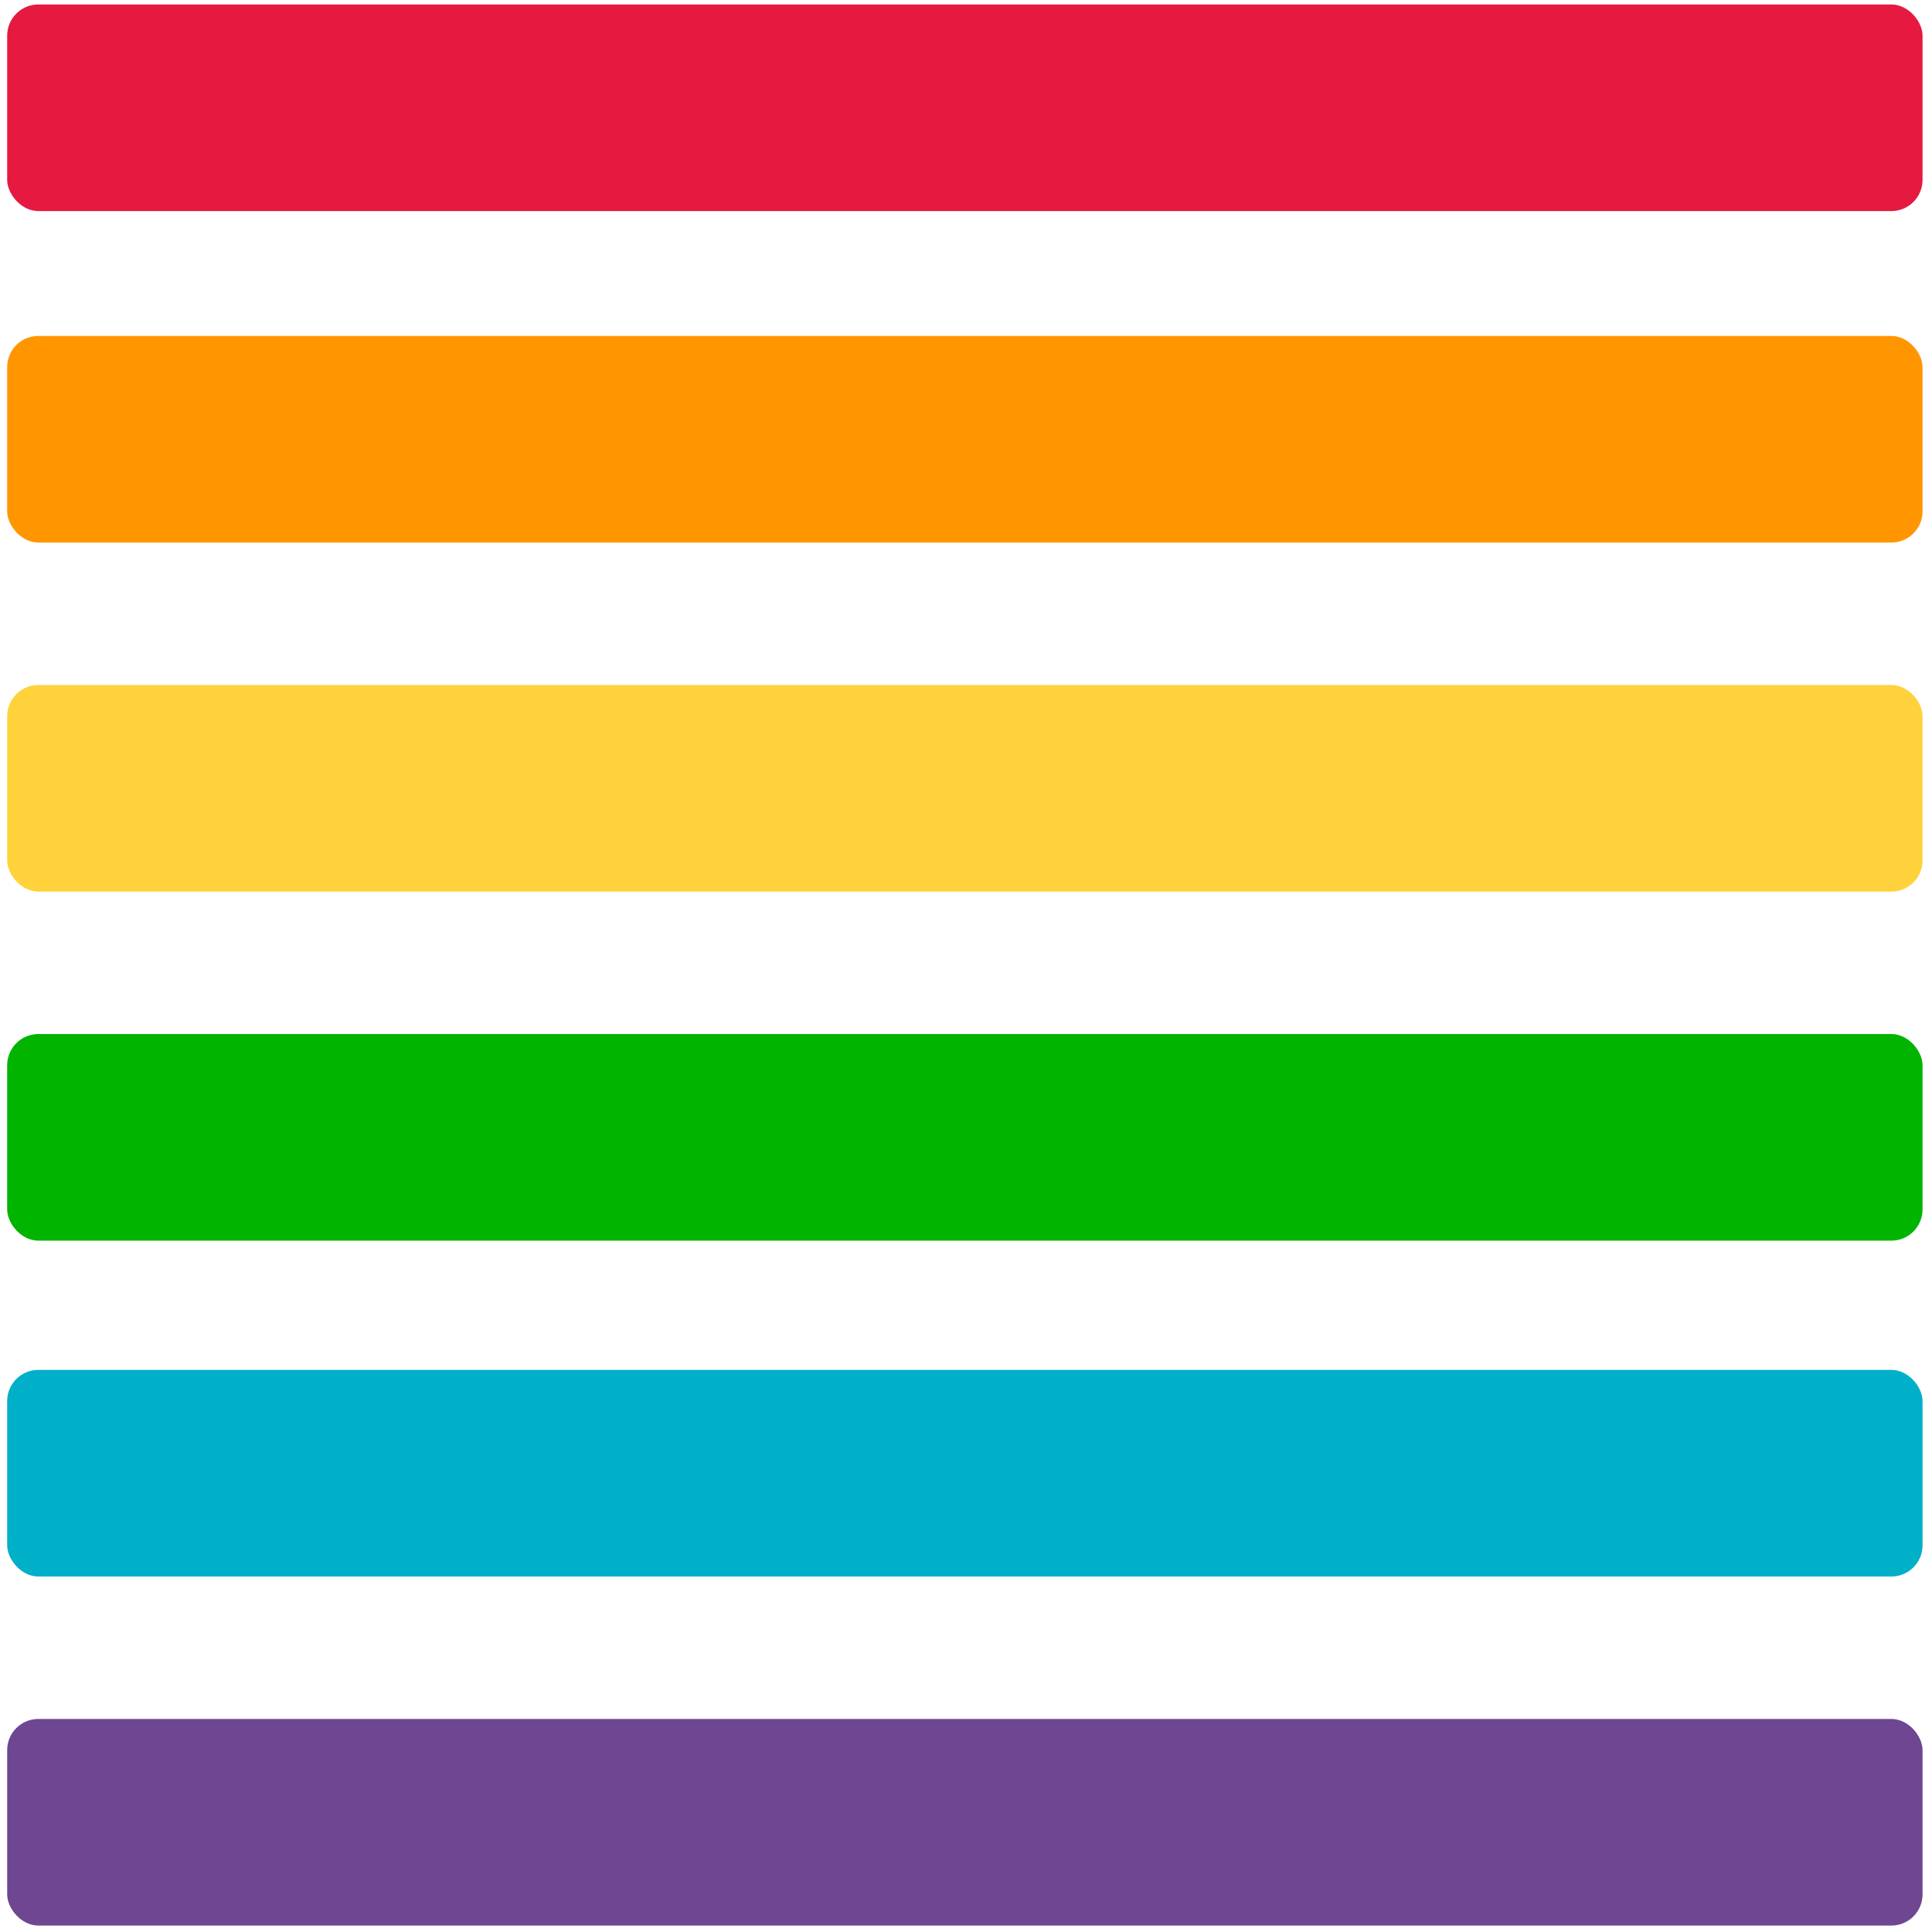
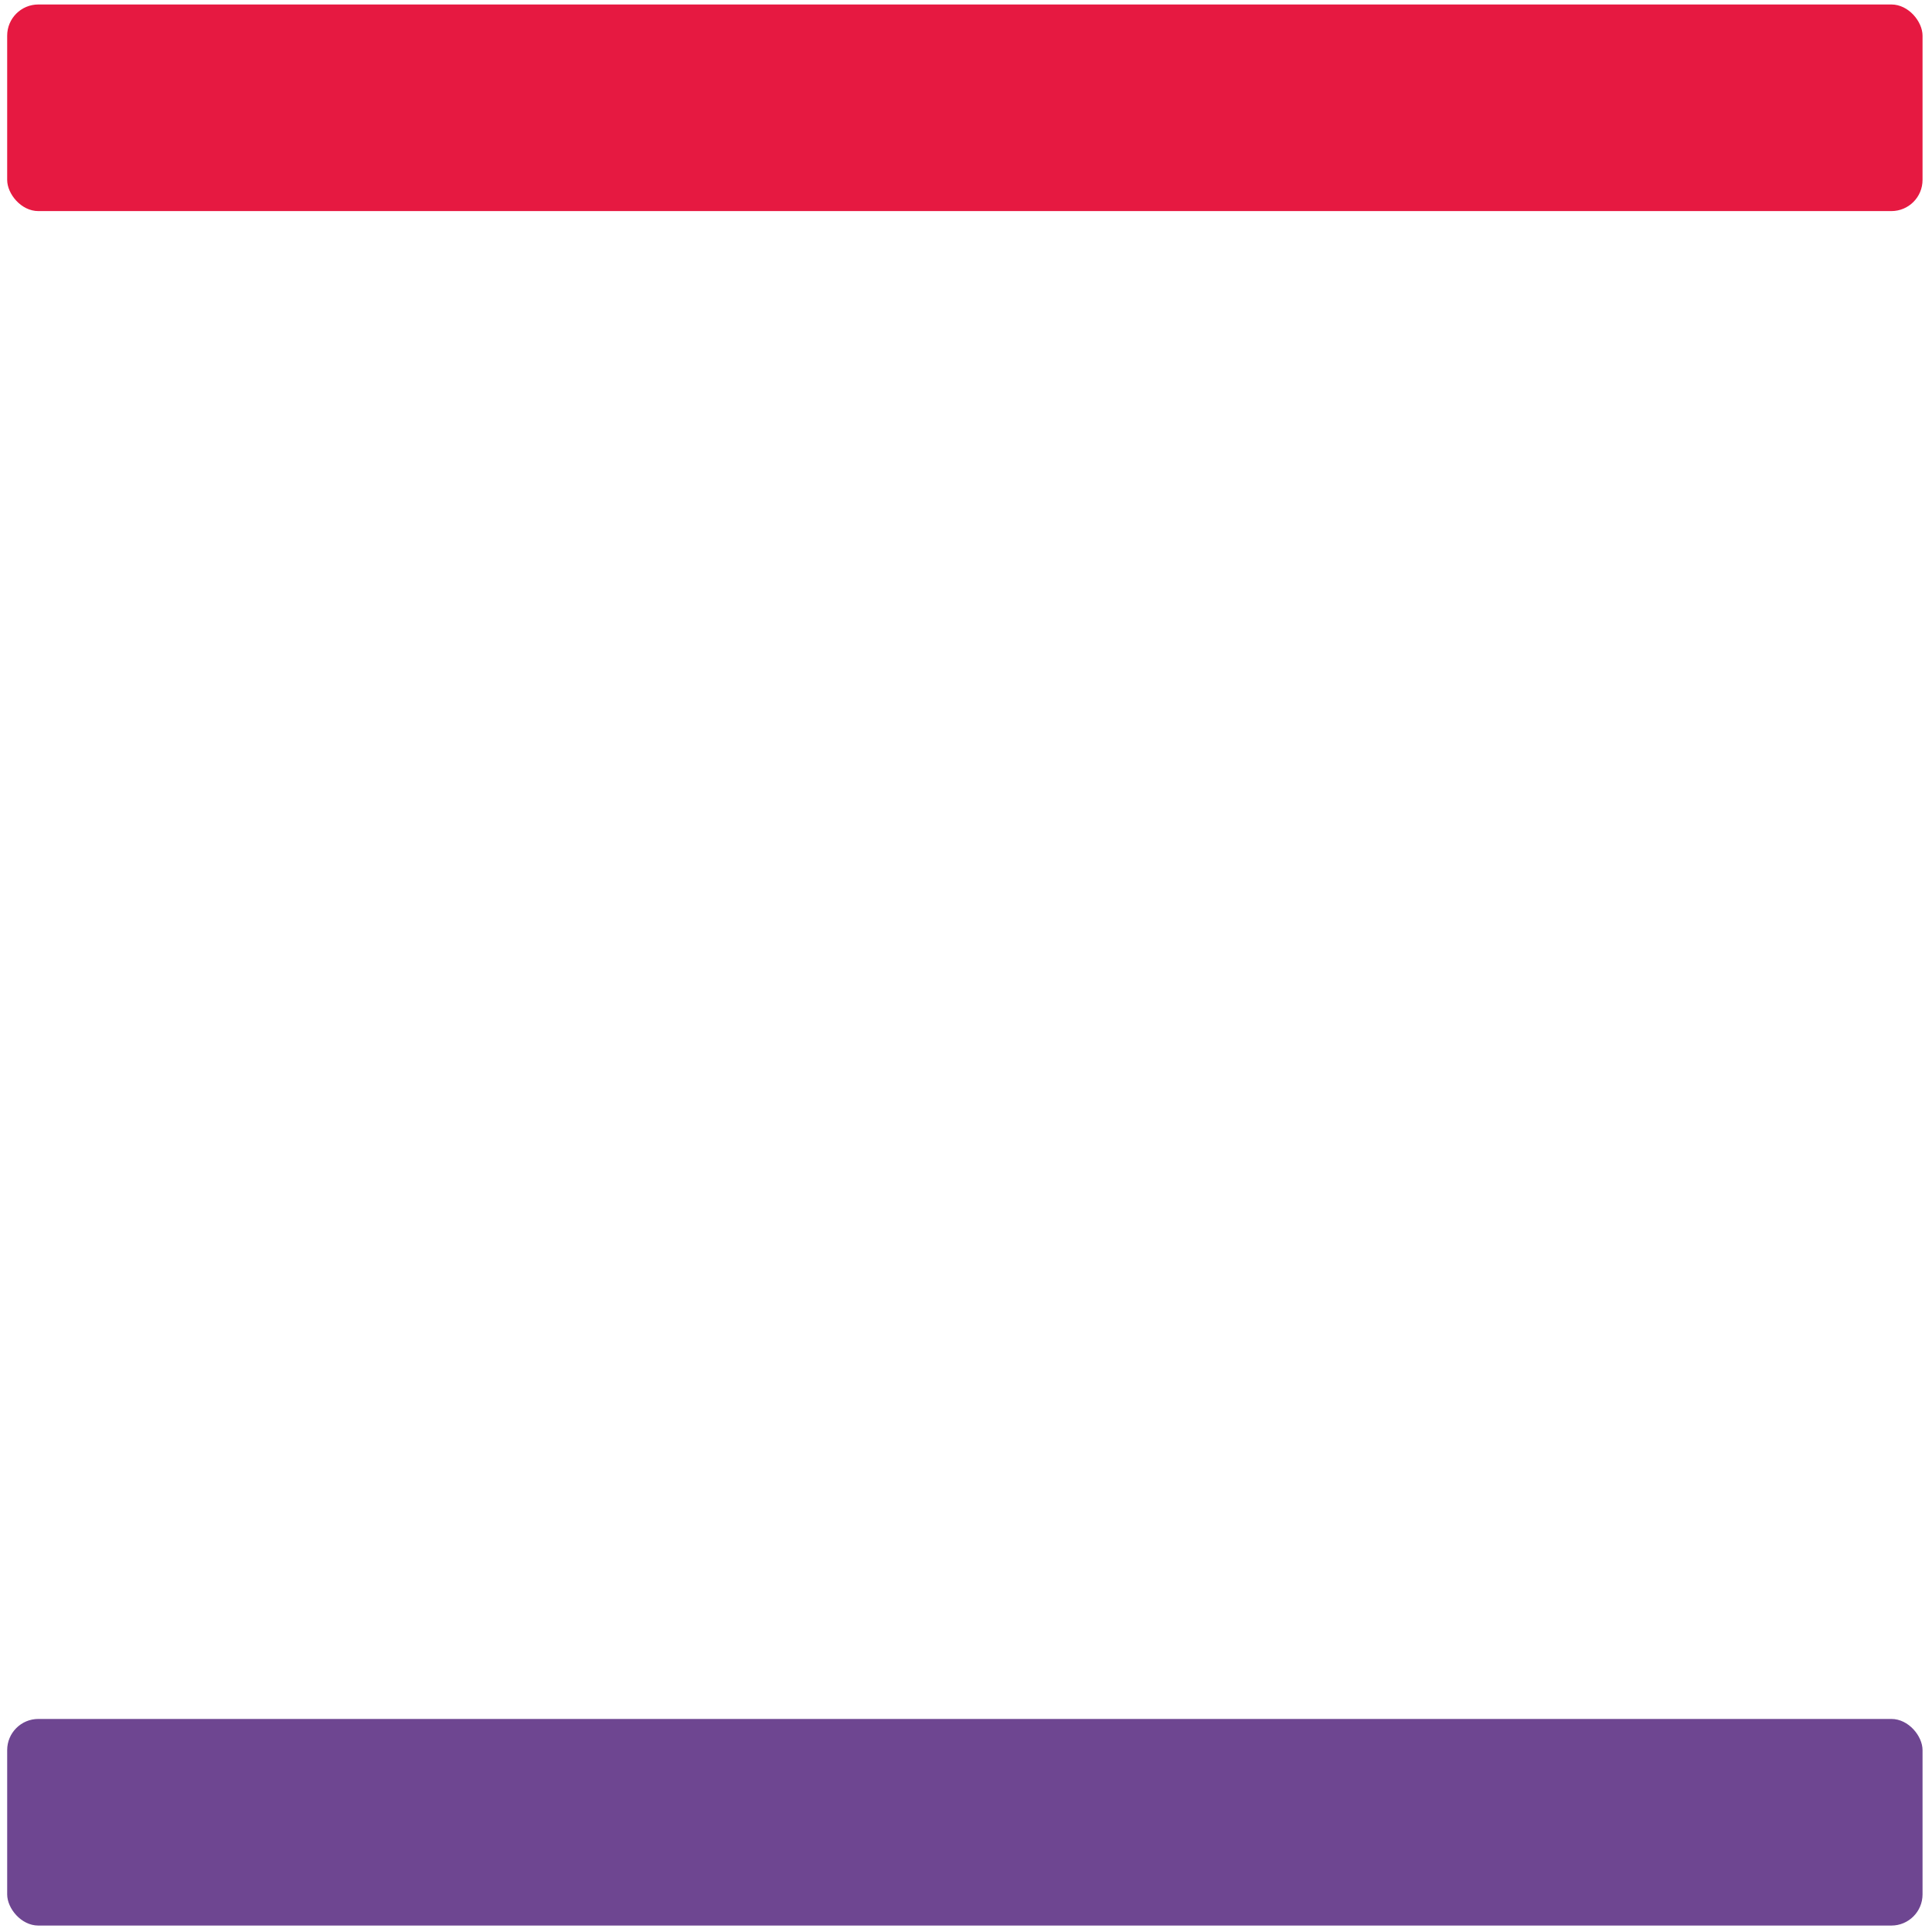
<svg xmlns="http://www.w3.org/2000/svg" id="a" data-name="Ebene 1" viewBox="0 0 600 600">
  <rect x="2.228" y="1.39" width="594.835" height="64.166" rx="9.679" ry="9.679" style="fill: #e61941; stroke-width: 0px;" />
-   <rect x="2.228" y="104.329" width="594.835" height="64.166" rx="9.679" ry="9.679" style="fill: #ff9600; stroke-width: 0px;" />
-   <rect x="2.228" y="212.729" width="594.835" height="64.166" rx="9.679" ry="9.679" style="fill: #ffd23c; stroke-width: 0px;" />
-   <rect x="2.228" y="321.129" width="594.835" height="64.166" rx="9.679" ry="9.679" style="fill: #00b400; stroke-width: 0px;" />
-   <rect x="2.228" y="425.433" width="594.835" height="64.166" rx="9.679" ry="9.679" style="fill: #00afc8; stroke-width: 0px;" />
  <rect x="2.228" y="533.834" width="594.835" height="64.166" rx="9.679" ry="9.679" style="fill: #6e4691; stroke-width: 0px;" />
</svg>